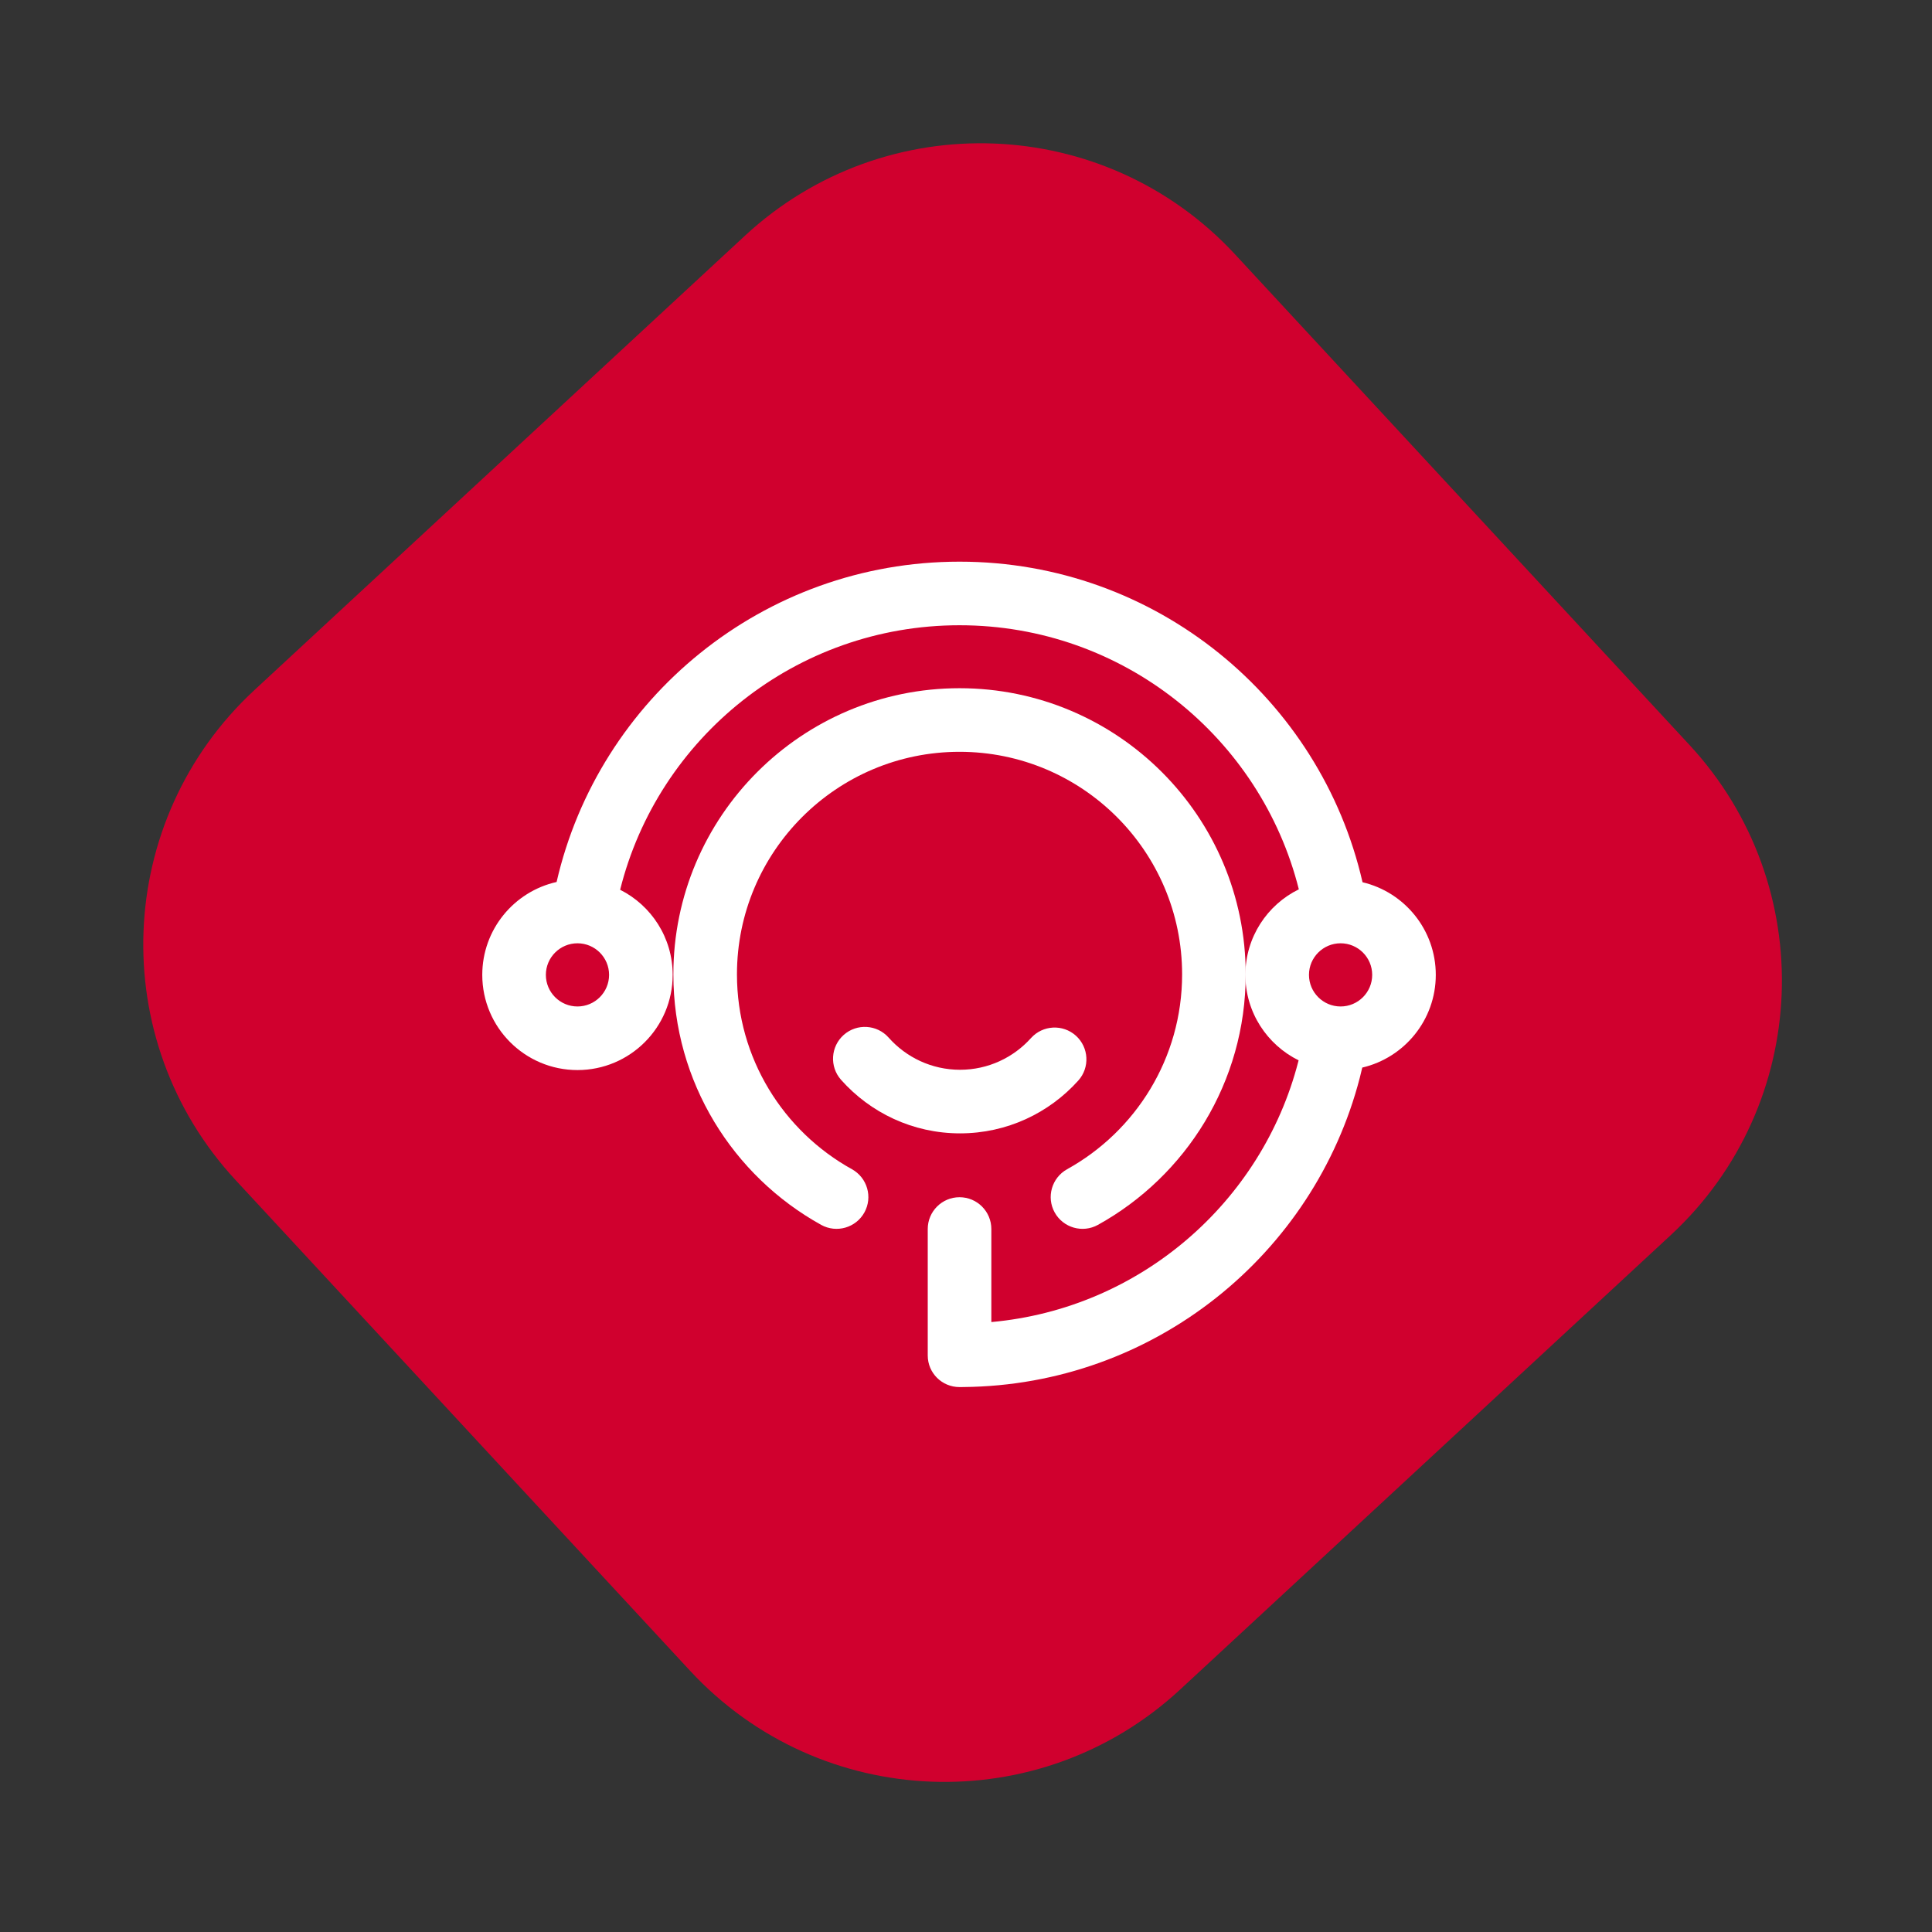
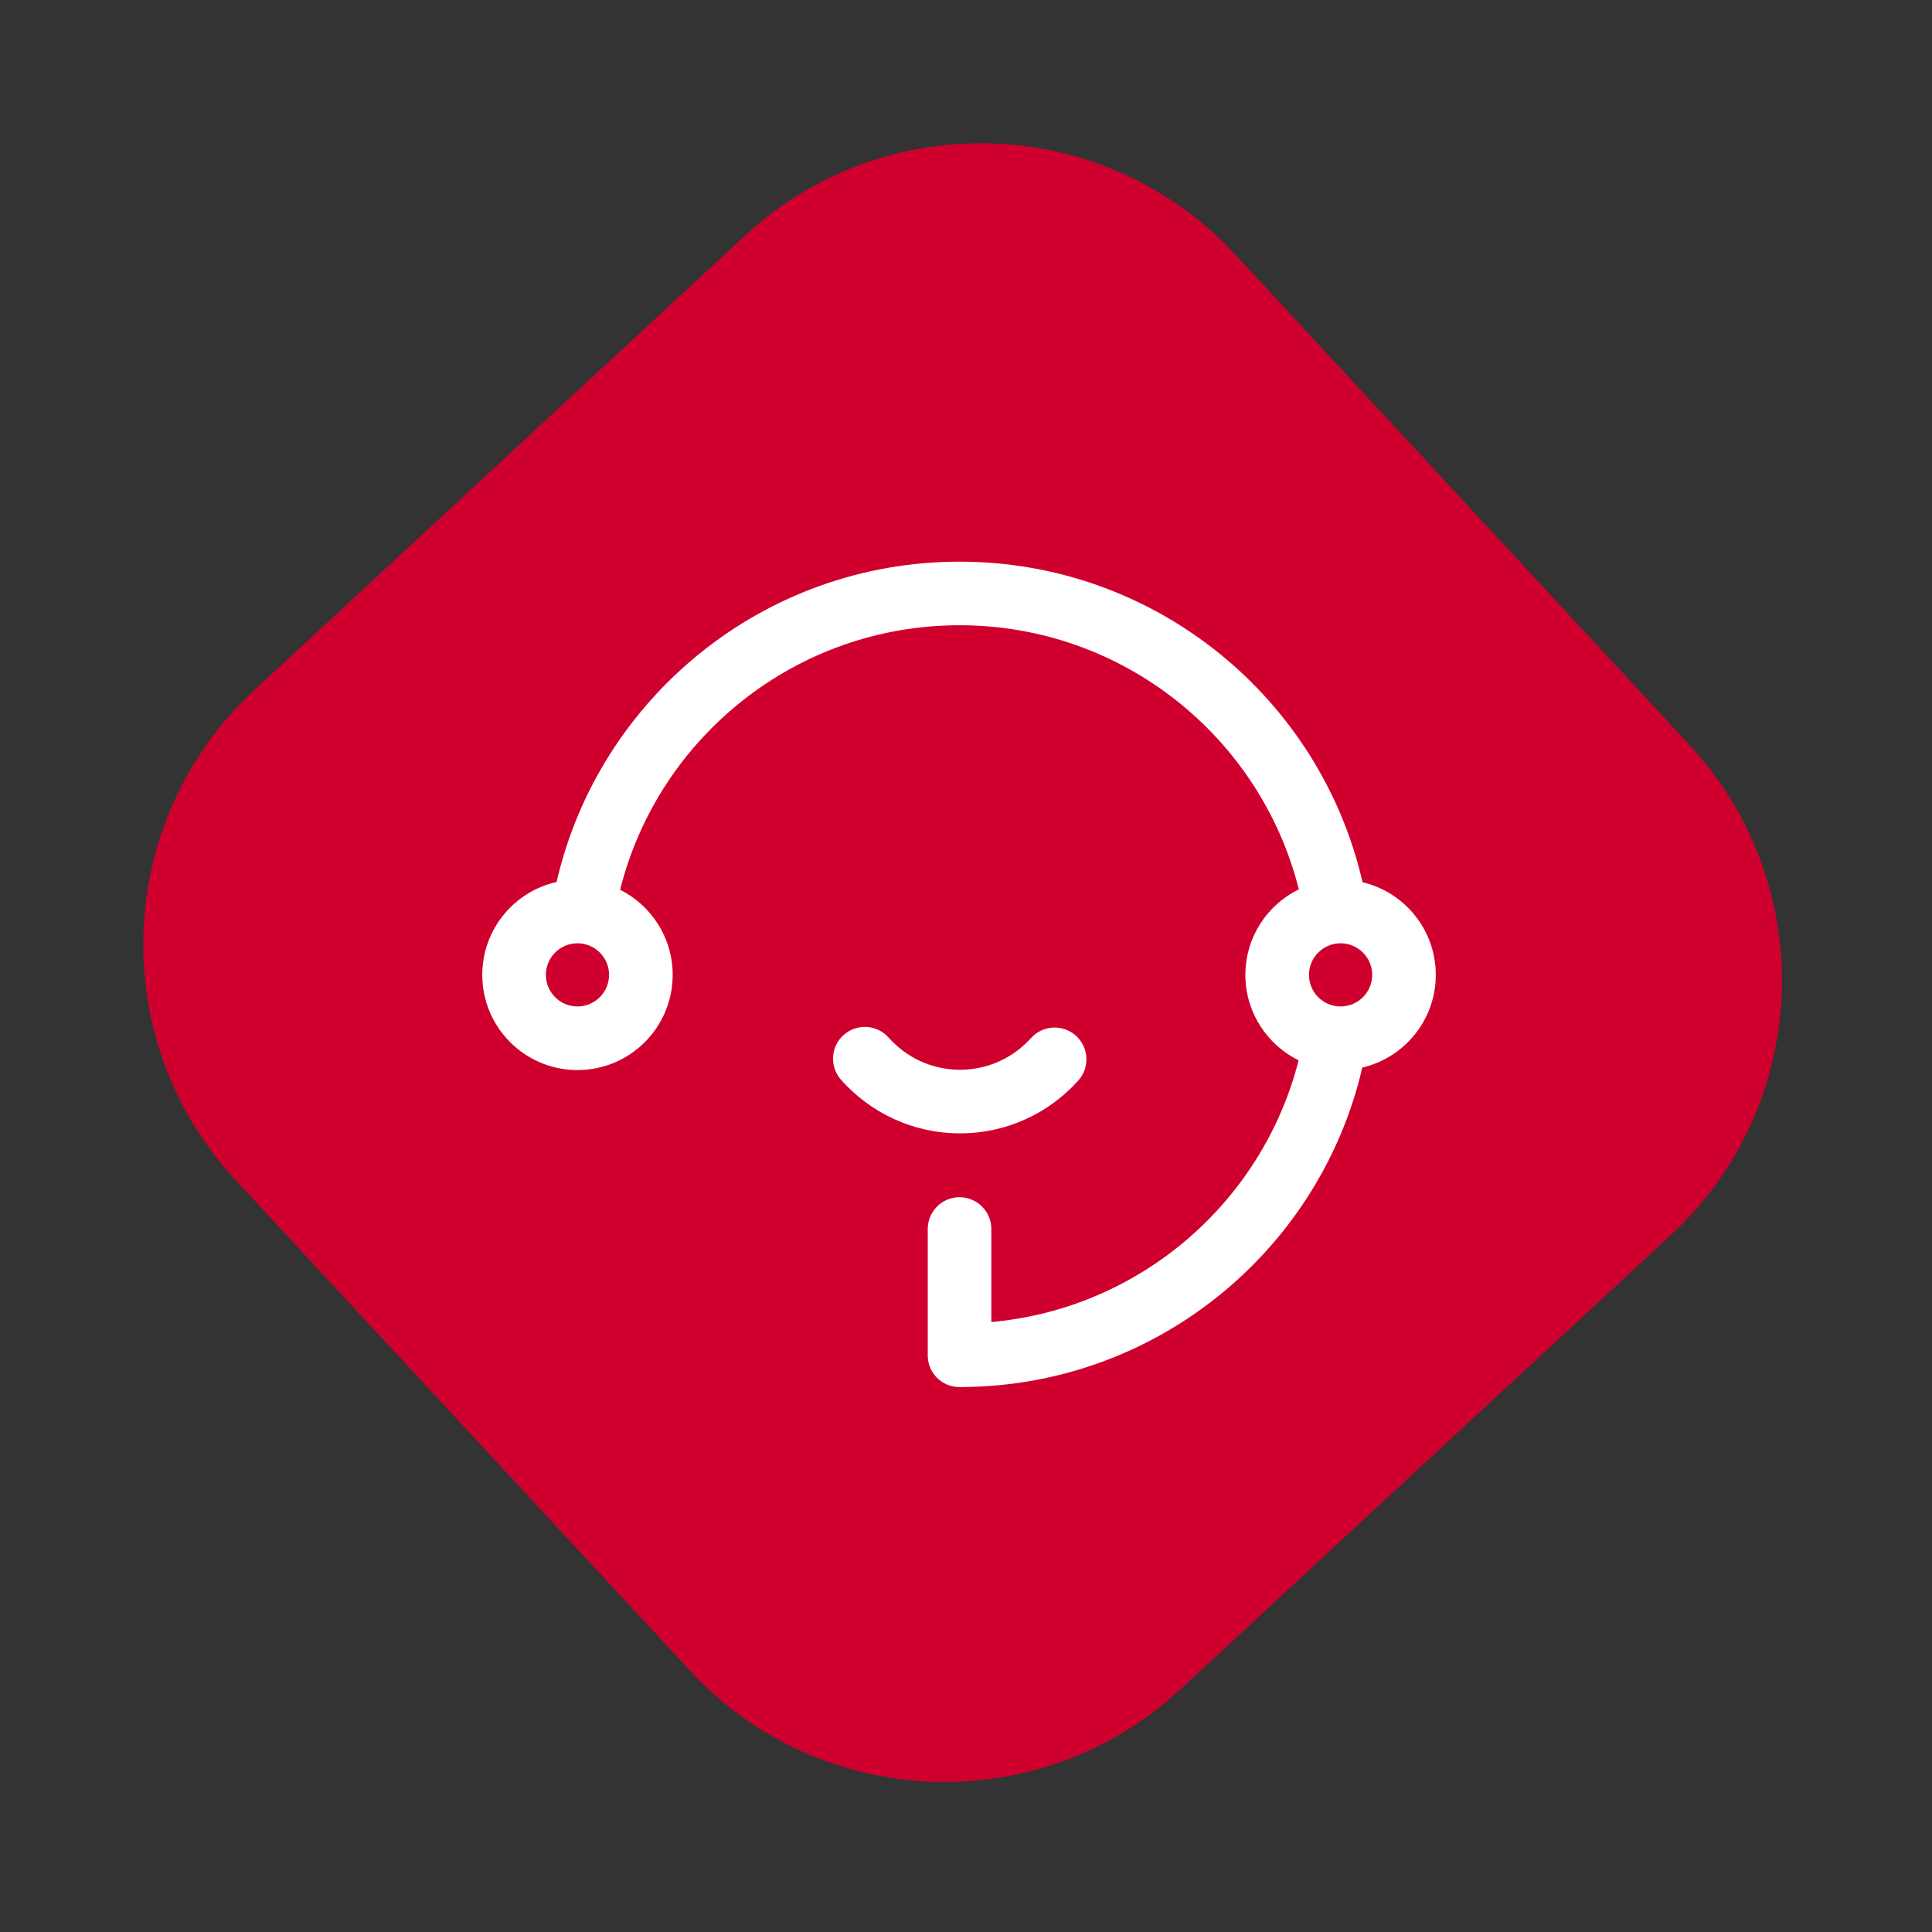
<svg xmlns="http://www.w3.org/2000/svg" width="156" height="156" viewBox="0 0 156 156" fill="none">
  <rect x="0" y="0" width="156" height="156" fill="#333333" stroke="none" />
  <path d="M136.423 60.158L99.728 20.542C89.219 9.197 71.504 8.519 60.158 19.027L20.542 55.722C9.197 66.231 8.519 83.946 19.027 95.291L55.722 134.908C66.231 146.253 83.946 146.931 95.291 136.423L134.908 99.727C146.253 89.219 146.931 71.503 136.423 60.158Z" fill="#D0002E" />
-   <path fill-rule="evenodd" clip-rule="evenodd" d="M68.792 94.41C63.257 91.345 59.506 85.445 59.506 78.677C59.506 68.757 67.56 60.705 77.478 60.705C87.396 60.705 95.45 68.757 95.45 78.677C95.45 85.445 91.699 91.345 86.164 94.41C84.924 95.099 84.474 96.662 85.16 97.9C85.848 99.14 87.412 99.589 88.652 98.903C95.766 94.962 100.585 87.378 100.585 78.677C100.585 65.922 90.231 55.57 77.478 55.57C64.726 55.57 54.371 65.922 54.371 78.677C54.371 87.378 59.19 94.962 66.305 98.903C67.545 99.589 69.108 99.14 69.796 97.9C70.482 96.662 70.032 95.099 68.792 94.41Z" fill="white" />
  <path fill-rule="evenodd" clip-rule="evenodd" d="M83.247 83.82C81.835 85.391 79.792 86.379 77.517 86.379C75.224 86.379 73.165 85.373 71.753 83.781C70.813 82.721 69.188 82.623 68.128 83.563C67.067 84.505 66.97 86.128 67.909 87.188C70.264 89.84 73.697 91.514 77.517 91.514C81.306 91.514 84.716 89.869 87.065 87.252C88.013 86.2 87.925 84.575 86.873 83.627C85.817 82.68 84.195 82.767 83.247 83.82Z" fill="white" />
  <path fill-rule="evenodd" clip-rule="evenodd" d="M80.046 106.75V99.237C80.046 97.82 78.895 96.67 77.478 96.67C76.061 96.67 74.911 97.82 74.911 99.237V109.448C74.911 110.865 76.061 112 77.478 112C77.581 112 77.678 112 77.778 111.997C93.181 111.861 106.1 101.289 109.795 87.032C109.866 86.757 109.933 86.48 109.997 86.202C113.397 85.409 115.933 82.356 115.933 78.716C115.933 75.083 113.407 72.035 110.018 71.237C106.629 56.422 93.34 45.352 77.478 45.352C61.624 45.352 48.34 56.412 44.943 71.216C41.511 71.984 38.941 75.052 38.941 78.716C38.941 82.96 42.386 86.403 46.628 86.403C50.872 86.403 54.315 82.96 54.315 78.716C54.315 75.712 52.587 73.108 50.073 71.845C53.133 59.58 64.251 50.486 77.478 50.486C90.693 50.486 101.799 59.565 104.875 71.809C102.321 73.059 100.559 75.683 100.559 78.716C100.559 81.743 102.313 84.361 104.857 85.617L104.824 85.743C101.887 97.086 92.043 105.666 80.046 106.75ZM46.628 76.166C48.037 76.166 49.18 77.309 49.18 78.716C49.18 80.125 48.037 81.268 46.628 81.268C45.221 81.268 44.076 80.125 44.076 78.716C44.076 77.309 45.221 76.166 46.628 76.166ZM108.246 76.166C109.656 76.166 110.798 77.309 110.798 78.716C110.798 80.125 109.656 81.268 108.246 81.268C106.839 81.268 105.694 80.125 105.694 78.716C105.694 77.309 106.839 76.166 108.246 76.166Z" fill="white" />
</svg>